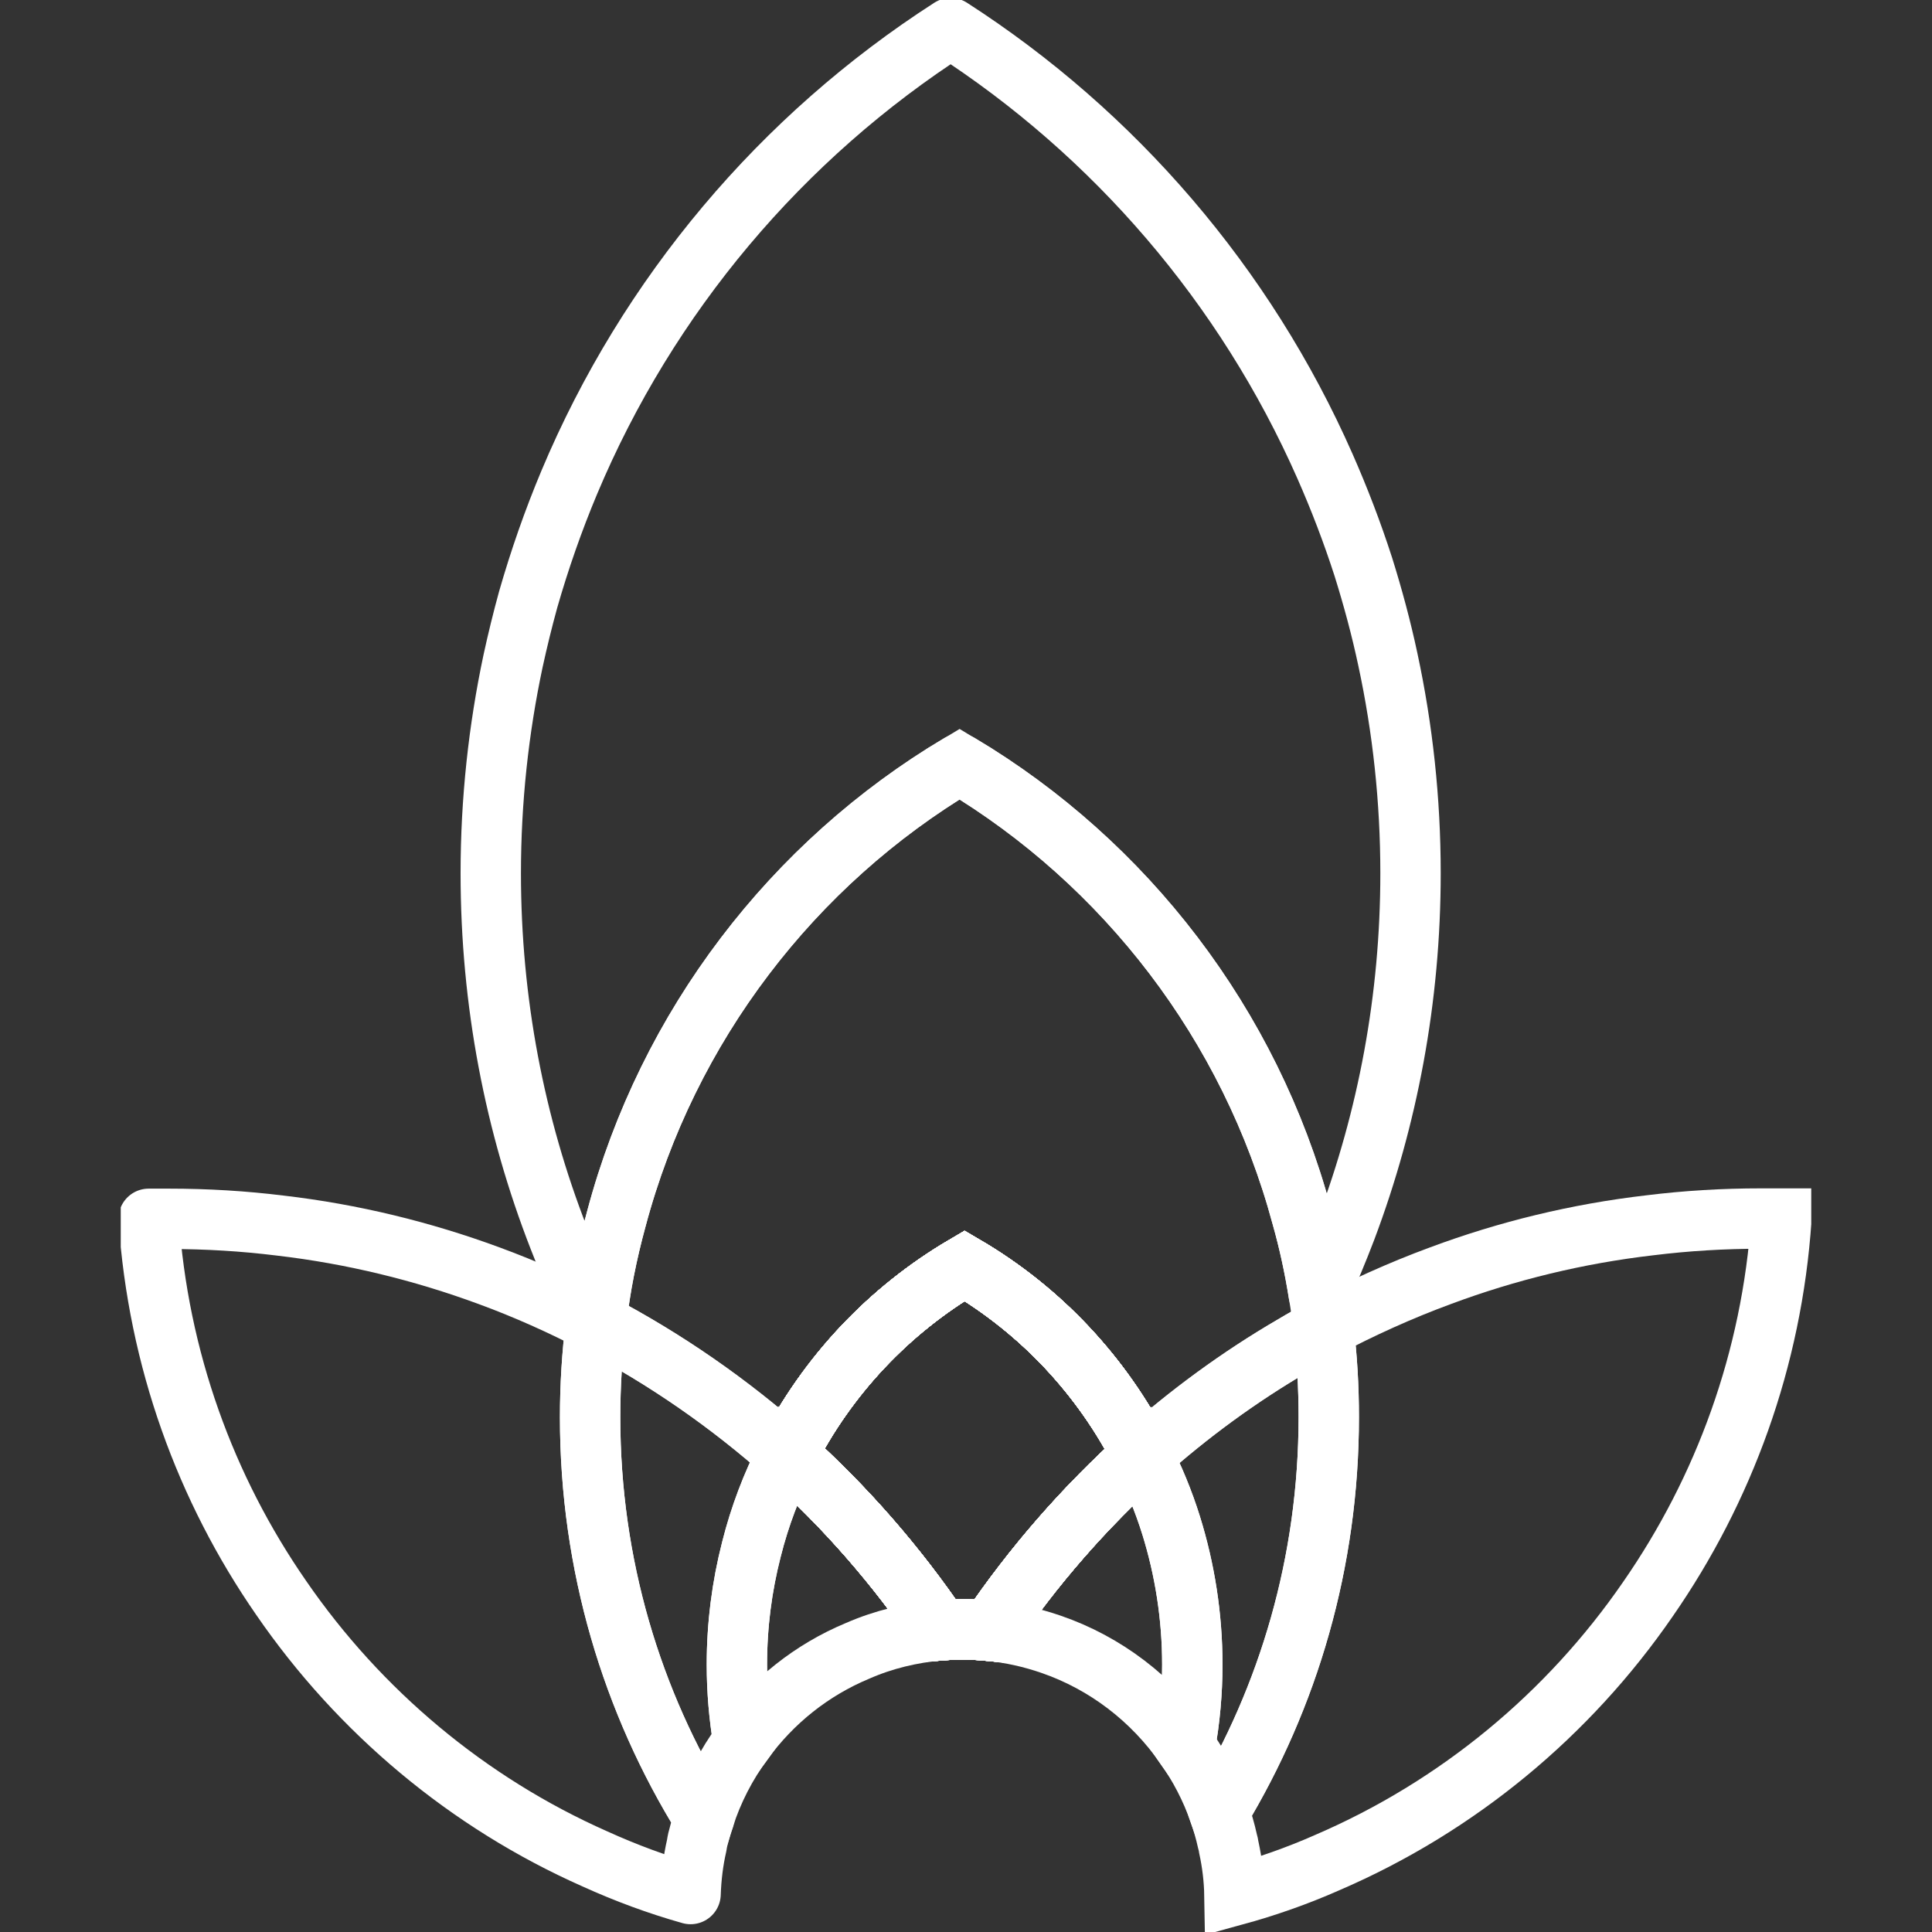
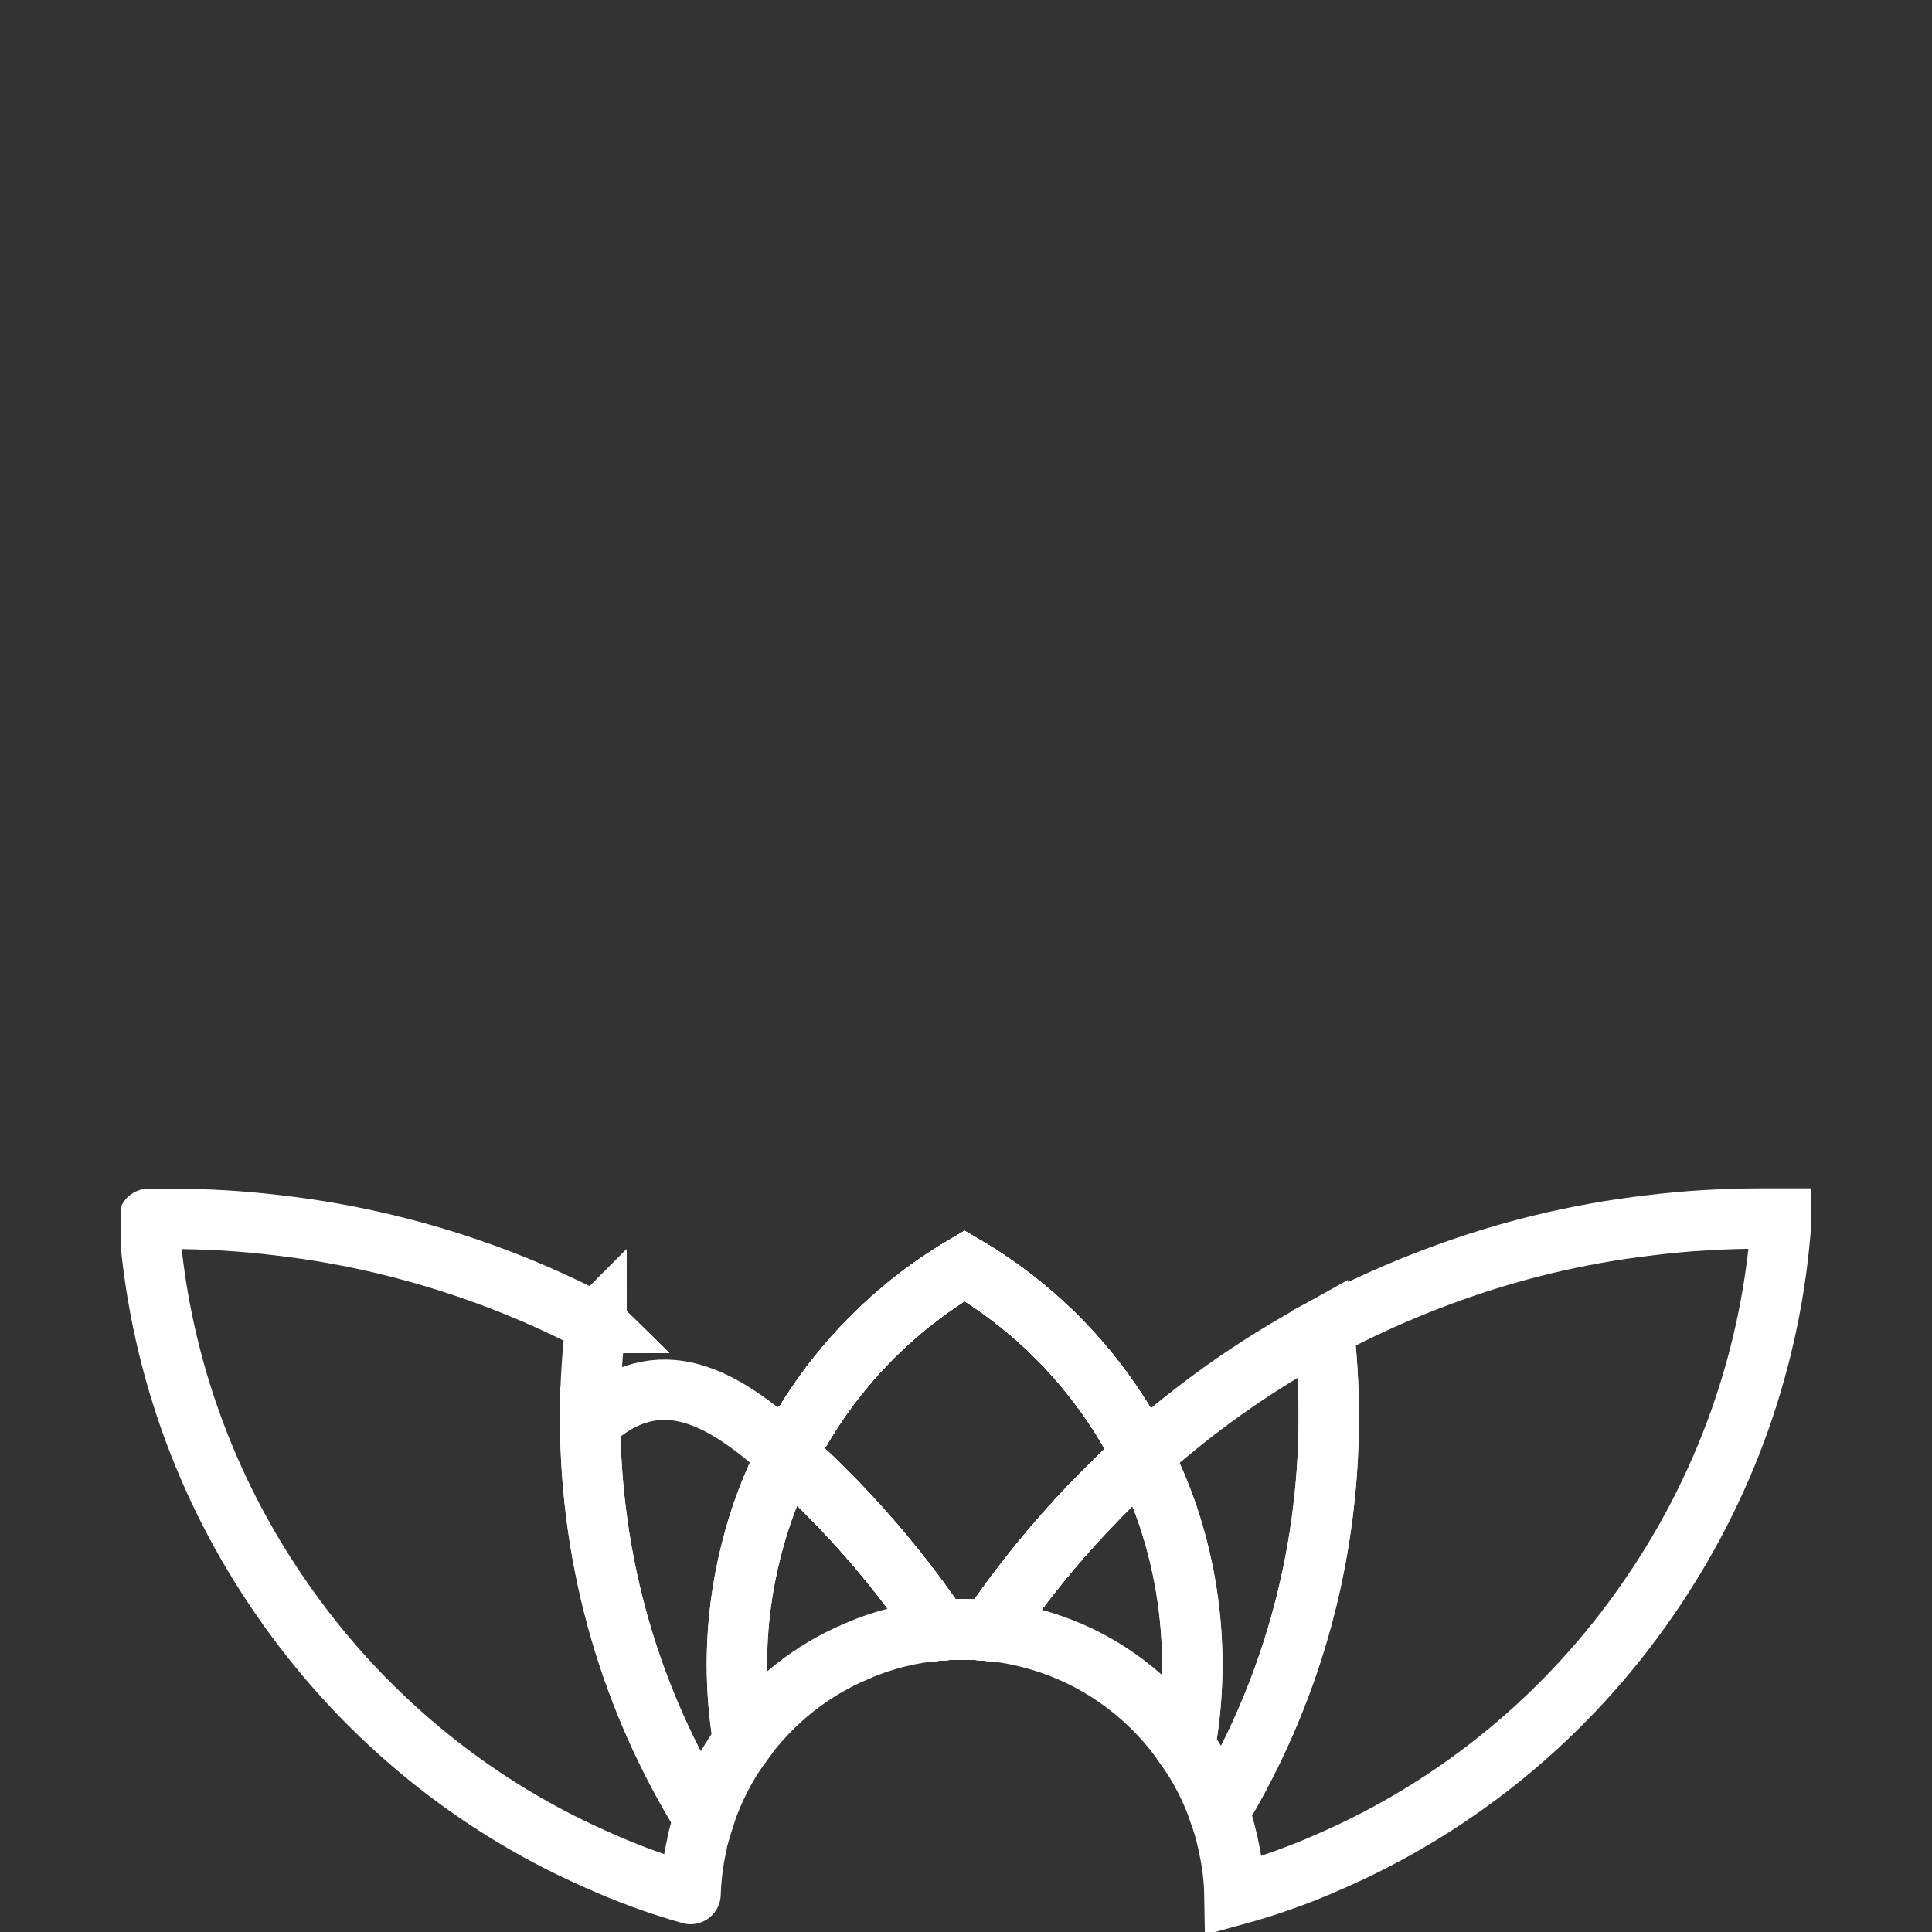
<svg xmlns="http://www.w3.org/2000/svg" width="200" height="200" viewBox="0 0 200 200" fill="none">
  <rect x="0" y="0" width="200" height="200" fill="#333333" stroke="none" />
  <g clip-path="url(#clip0_110_469)">
    <path d="M118.257 150.655C112.277 156.041 106.962 162.125 102.426 168.821C101.502 168.733 100.578 168.675 99.653 168.675C98.873 168.675 98.093 168.704 97.342 168.763C92.807 162.067 87.492 155.982 81.483 150.597C85.614 142.416 92.027 135.633 99.855 131.033C107.713 135.633 114.126 142.445 118.257 150.655Z" stroke="white" stroke-width="6.25" stroke-miterlimit="10" />
-     <path d="M146.017 90.393C146.017 103.377 143.649 115.779 139.344 127.22C138.478 129.491 137.553 131.732 136.513 133.945C136.08 131.208 135.502 128.53 134.751 125.881C129.407 106.055 116.494 89.345 99.335 79.097C82.09 89.374 69.119 106.201 63.804 126.172C62.85 129.665 62.128 133.217 61.724 136.885C60.279 134.061 59.008 131.15 57.853 128.181C53.289 116.477 50.804 103.726 50.804 90.393C50.804 82.853 51.613 75.488 53.115 68.413C53.578 66.288 54.098 64.163 54.675 62.067C55.86 57.933 57.275 53.886 58.922 49.956C67.068 30.539 80.934 14.149 98.411 2.911C115.368 13.828 128.916 29.578 137.149 48.239C138.651 51.645 139.98 55.109 141.135 58.69C142.118 61.834 142.984 65.036 143.677 68.297C145.208 75.429 146.017 82.824 146.017 90.393Z" stroke="white" stroke-width="6.25" stroke-linejoin="round" />
    <path d="M61.723 136.885L61.751 136.941H61.695C61.695 136.941 61.695 136.913 61.723 136.885Z" stroke="white" stroke-width="6.25" stroke-miterlimit="10" />
    <path d="M118.257 150.655C112.277 156.041 106.962 162.125 102.426 168.821C101.502 168.733 100.578 168.675 99.653 168.675C98.873 168.675 98.093 168.704 97.342 168.763C92.807 162.067 87.492 155.982 81.483 150.597C85.614 142.416 92.027 135.633 99.855 131.033C107.713 135.633 114.126 142.445 118.257 150.655Z" stroke="white" stroke-width="6.25" stroke-miterlimit="10" />
    <path d="M61.751 136.941H61.695C61.695 136.941 61.695 136.913 61.723 136.885C61.723 136.913 61.751 136.941 61.751 136.941Z" stroke="white" stroke-width="6.25" stroke-miterlimit="10" />
    <path d="M118.257 150.655C112.277 156.041 106.962 162.125 102.426 168.821C101.502 168.733 100.578 168.675 99.653 168.675C98.873 168.675 98.093 168.704 97.342 168.763C92.807 162.067 87.492 155.982 81.483 150.597C85.614 142.416 92.027 135.633 99.856 131.033C107.713 135.633 114.126 142.445 118.257 150.655Z" stroke="white" stroke-width="6.25" stroke-miterlimit="10" />
    <path d="M61.751 136.941H61.695C61.695 136.941 61.695 136.913 61.723 136.885C61.723 136.913 61.751 136.941 61.751 136.941Z" stroke="white" stroke-width="6.25" stroke-miterlimit="10" />
    <path d="M118.257 150.655C112.277 156.041 106.962 162.125 102.426 168.821C101.502 168.733 100.578 168.675 99.653 168.675C98.873 168.675 98.093 168.704 97.342 168.763C92.807 162.067 87.492 155.982 81.483 150.597C85.614 142.416 92.027 135.633 99.856 131.033C107.713 135.633 114.126 142.445 118.257 150.655Z" stroke="white" stroke-width="6.25" stroke-miterlimit="10" />
-     <path d="M61.751 136.941H61.695C61.695 136.941 61.695 136.913 61.723 136.885C61.723 136.913 61.751 136.941 61.751 136.941Z" stroke="white" stroke-width="6.25" stroke-miterlimit="10" />
    <path d="M118.257 150.655C112.277 156.041 106.962 162.125 102.426 168.821C101.502 168.733 100.578 168.675 99.653 168.675C98.873 168.675 98.093 168.704 97.342 168.763C92.807 162.067 87.492 155.982 81.483 150.597C85.614 142.416 92.027 135.633 99.855 131.033C107.713 135.633 114.126 142.445 118.257 150.655Z" stroke="white" stroke-width="6.25" stroke-miterlimit="10" />
    <path d="M61.751 136.941H61.695C61.695 136.941 61.695 136.913 61.723 136.885C61.723 136.913 61.751 136.941 61.751 136.941Z" stroke="white" stroke-width="6.25" stroke-miterlimit="10" />
-     <path d="M118.257 150.655C112.277 156.041 106.962 162.125 102.426 168.821C101.502 168.733 100.578 168.675 99.653 168.675C98.873 168.675 98.093 168.704 97.342 168.763C92.807 162.067 87.492 155.982 81.483 150.597C85.614 142.416 92.027 135.633 99.855 131.033C107.713 135.633 114.126 142.445 118.257 150.655Z" stroke="white" stroke-width="6.25" stroke-miterlimit="10" />
    <path d="M137.553 146.696C137.553 161.688 133.394 175.662 126.201 187.569C125.334 185.124 124.15 182.824 122.676 180.757C123.167 178.02 123.427 175.196 123.427 172.314C123.427 167.307 122.647 162.445 121.232 157.904C120.452 155.4 119.441 152.955 118.257 150.655C123.052 146.376 128.281 142.533 133.885 139.272C134.896 138.661 135.965 138.079 137.005 137.496C137.38 140.524 137.553 143.581 137.553 146.696Z" stroke="white" stroke-width="6.25" stroke-miterlimit="10" />
    <path d="M184.409 126.172C183.427 140.728 178.458 154.207 170.601 165.531C162.368 177.496 150.871 187.016 137.409 192.809C134.318 194.178 131.083 195.313 127.789 196.216C127.761 194.527 127.558 192.868 127.212 191.266C127.183 191.034 127.125 190.801 127.067 190.597C126.836 189.549 126.547 188.559 126.201 187.569C133.394 175.662 137.553 161.689 137.553 146.696C137.553 143.581 137.38 140.524 137.005 137.496C140.904 135.43 144.949 133.595 149.137 132.053C156.012 129.491 163.263 127.715 170.803 126.841C174.558 126.376 178.4 126.143 182.3 126.143C182.993 126.143 183.716 126.143 184.409 126.143V126.172Z" stroke="white" stroke-width="6.25" stroke-miterlimit="10" />
-     <path d="M137.005 137.496C135.965 138.079 134.896 138.661 133.885 139.272C128.281 142.533 123.052 146.376 118.257 150.655C114.126 142.446 107.713 135.633 99.855 131.034C92.027 135.633 85.614 142.416 81.483 150.597C75.532 145.299 68.917 140.699 61.753 136.943C61.753 136.943 61.724 136.914 61.724 136.885C62.128 133.217 62.851 129.665 63.804 126.172C69.119 106.201 82.09 89.374 99.335 79.098C116.495 89.345 129.407 106.055 134.751 125.881C135.502 128.53 136.08 131.208 136.514 133.945C136.716 135.109 136.889 136.303 137.005 137.496Z" stroke="white" stroke-width="6.25" stroke-miterlimit="10" />
-     <path d="M118.257 150.655C112.277 156.041 106.962 162.125 102.426 168.821C101.502 168.733 100.578 168.675 99.653 168.675C98.873 168.675 98.093 168.704 97.342 168.763C92.807 162.067 87.492 155.982 81.483 150.597C85.614 142.416 92.027 135.633 99.855 131.033C107.713 135.633 114.126 142.445 118.257 150.655Z" stroke="white" stroke-width="6.25" stroke-miterlimit="10" />
    <path d="M72.874 188.209C72.672 188.763 72.528 189.316 72.383 189.869C72.268 190.247 72.181 190.626 72.123 191.033C71.748 192.664 71.546 194.352 71.488 196.07C68.079 195.109 64.786 193.886 61.579 192.431C48.436 186.608 37.199 177.176 29.11 165.415C21.282 154.119 16.371 140.699 15.389 126.172C16.082 126.172 16.804 126.172 17.497 126.172C21.397 126.172 25.239 126.405 28.994 126.87C36.505 127.744 43.727 129.52 50.602 132.052C54.415 133.45 58.113 135.109 61.695 136.972C61.291 140.175 61.088 143.435 61.088 146.725C61.088 161.979 65.393 176.186 72.874 188.239V188.209Z" stroke="white" stroke-width="6.25" stroke-linejoin="round" />
-     <path d="M81.483 150.597C79.894 153.683 78.652 156.943 77.786 160.378C76.803 164.221 76.283 168.21 76.283 172.314C76.283 175.022 76.514 177.671 76.948 180.262C75.186 182.649 73.799 185.327 72.875 188.21C65.393 176.157 61.089 161.95 61.089 146.696C61.089 143.406 61.291 140.146 61.695 136.943H61.753C68.917 140.699 75.532 145.298 81.483 150.597Z" stroke="white" stroke-width="6.25" stroke-miterlimit="10" />
+     <path d="M81.483 150.597C79.894 153.683 78.652 156.943 77.786 160.378C76.803 164.221 76.283 168.21 76.283 172.314C76.283 175.022 76.514 177.671 76.948 180.262C75.186 182.649 73.799 185.327 72.875 188.21C65.393 176.157 61.089 161.95 61.089 146.696H61.753C68.917 140.699 75.532 145.298 81.483 150.597Z" stroke="white" stroke-width="6.25" stroke-miterlimit="10" />
    <path d="M97.342 168.763C94.338 169.025 91.449 169.723 88.792 170.888C84.025 172.868 79.952 176.128 76.948 180.262C76.514 177.671 76.283 175.022 76.283 172.314C76.283 168.21 76.803 164.221 77.786 160.408C78.652 156.943 79.894 153.683 81.483 150.597C87.492 155.983 92.807 162.067 97.342 168.763Z" stroke="white" stroke-width="6.25" stroke-miterlimit="10" />
    <path d="M123.428 172.314C123.428 175.196 123.168 178.02 122.677 180.757C119.297 175.895 114.473 172.169 108.811 170.218C106.789 169.52 104.622 169.025 102.427 168.821C106.962 162.125 112.277 156.041 118.257 150.655C119.441 152.955 120.452 155.4 121.232 157.904C122.648 162.445 123.428 167.307 123.428 172.314Z" stroke="white" stroke-width="6.25" stroke-miterlimit="10" />
    <path d="M61.751 136.941H61.695C61.695 136.941 61.695 136.913 61.723 136.885C61.723 136.913 61.751 136.941 61.751 136.941Z" stroke="white" stroke-width="6.25" stroke-miterlimit="10" />
    <path d="M118.257 150.655C112.277 156.041 106.962 162.125 102.426 168.821C101.502 168.733 100.578 168.675 99.653 168.675C98.873 168.675 98.093 168.704 97.342 168.763C92.807 162.067 87.492 155.982 81.483 150.597C85.614 142.416 92.027 135.633 99.855 131.033C107.713 135.633 114.126 142.445 118.257 150.655Z" stroke="white" stroke-width="6.25" stroke-miterlimit="10" />
  </g>
  <defs>
    <clipPath id="clip0_110_469">
      <rect width="175" height="200" fill="white" transform="translate(12.5)" />
    </clipPath>
  </defs>
</svg>